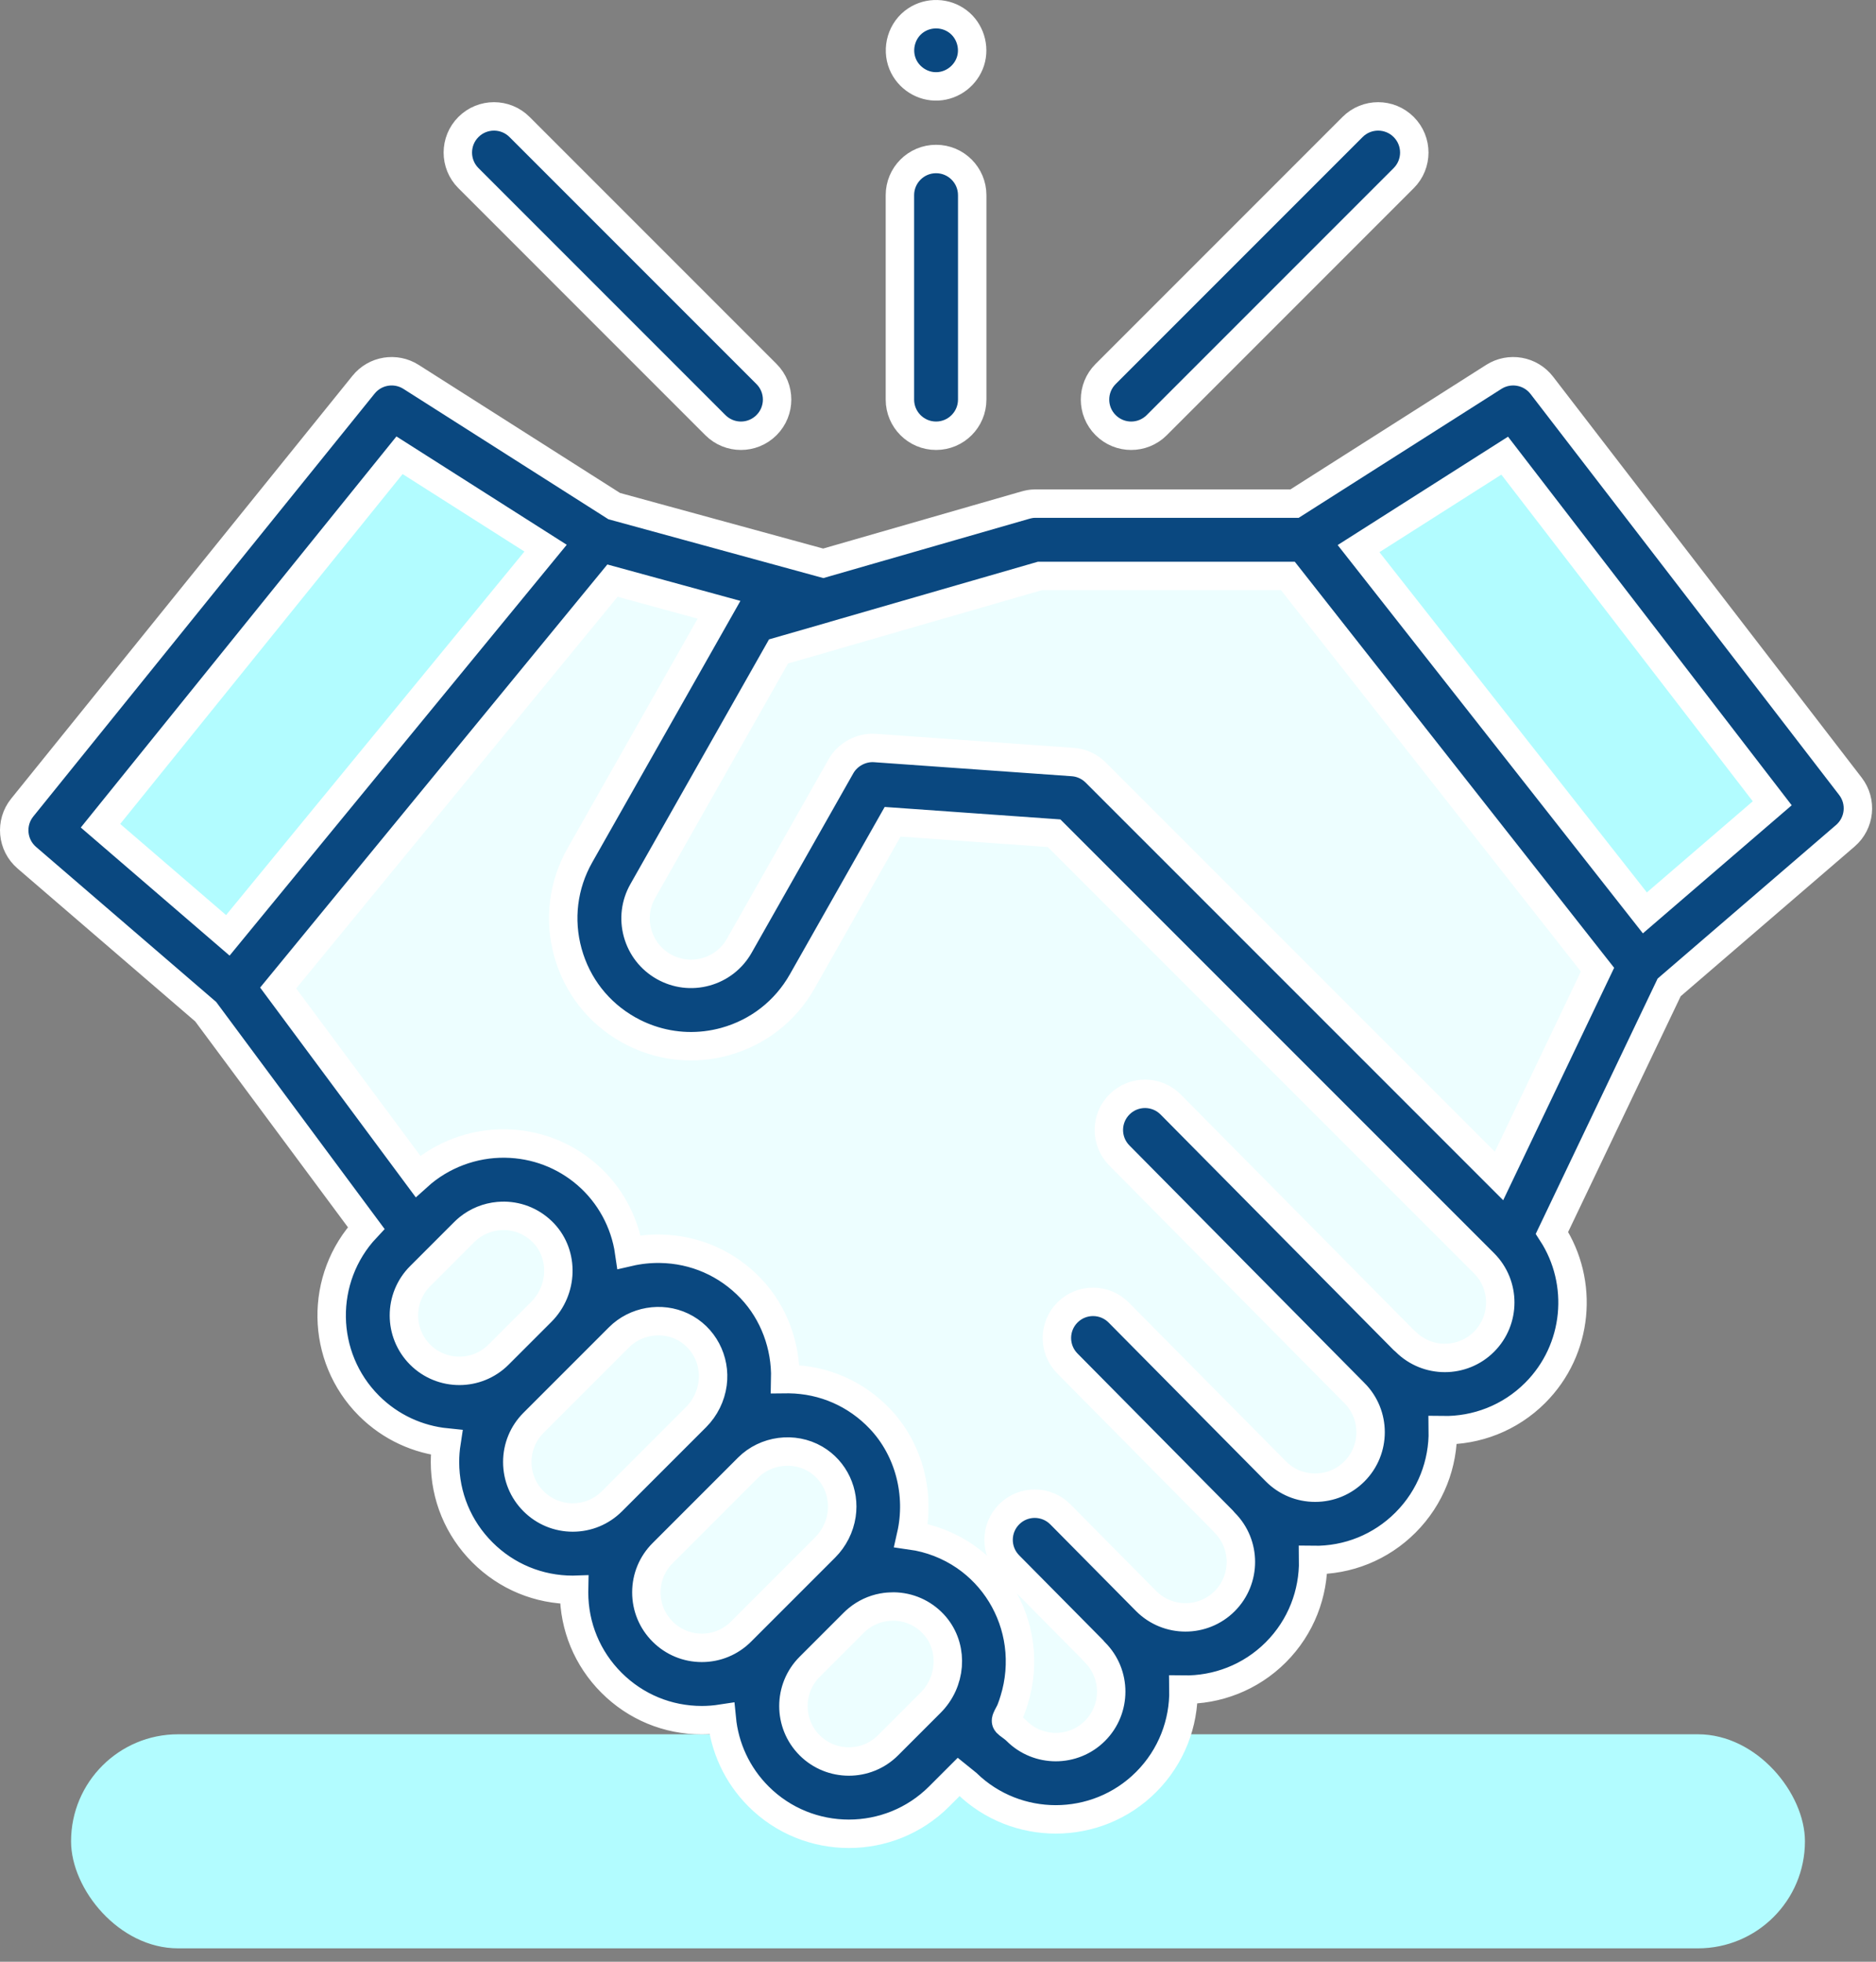
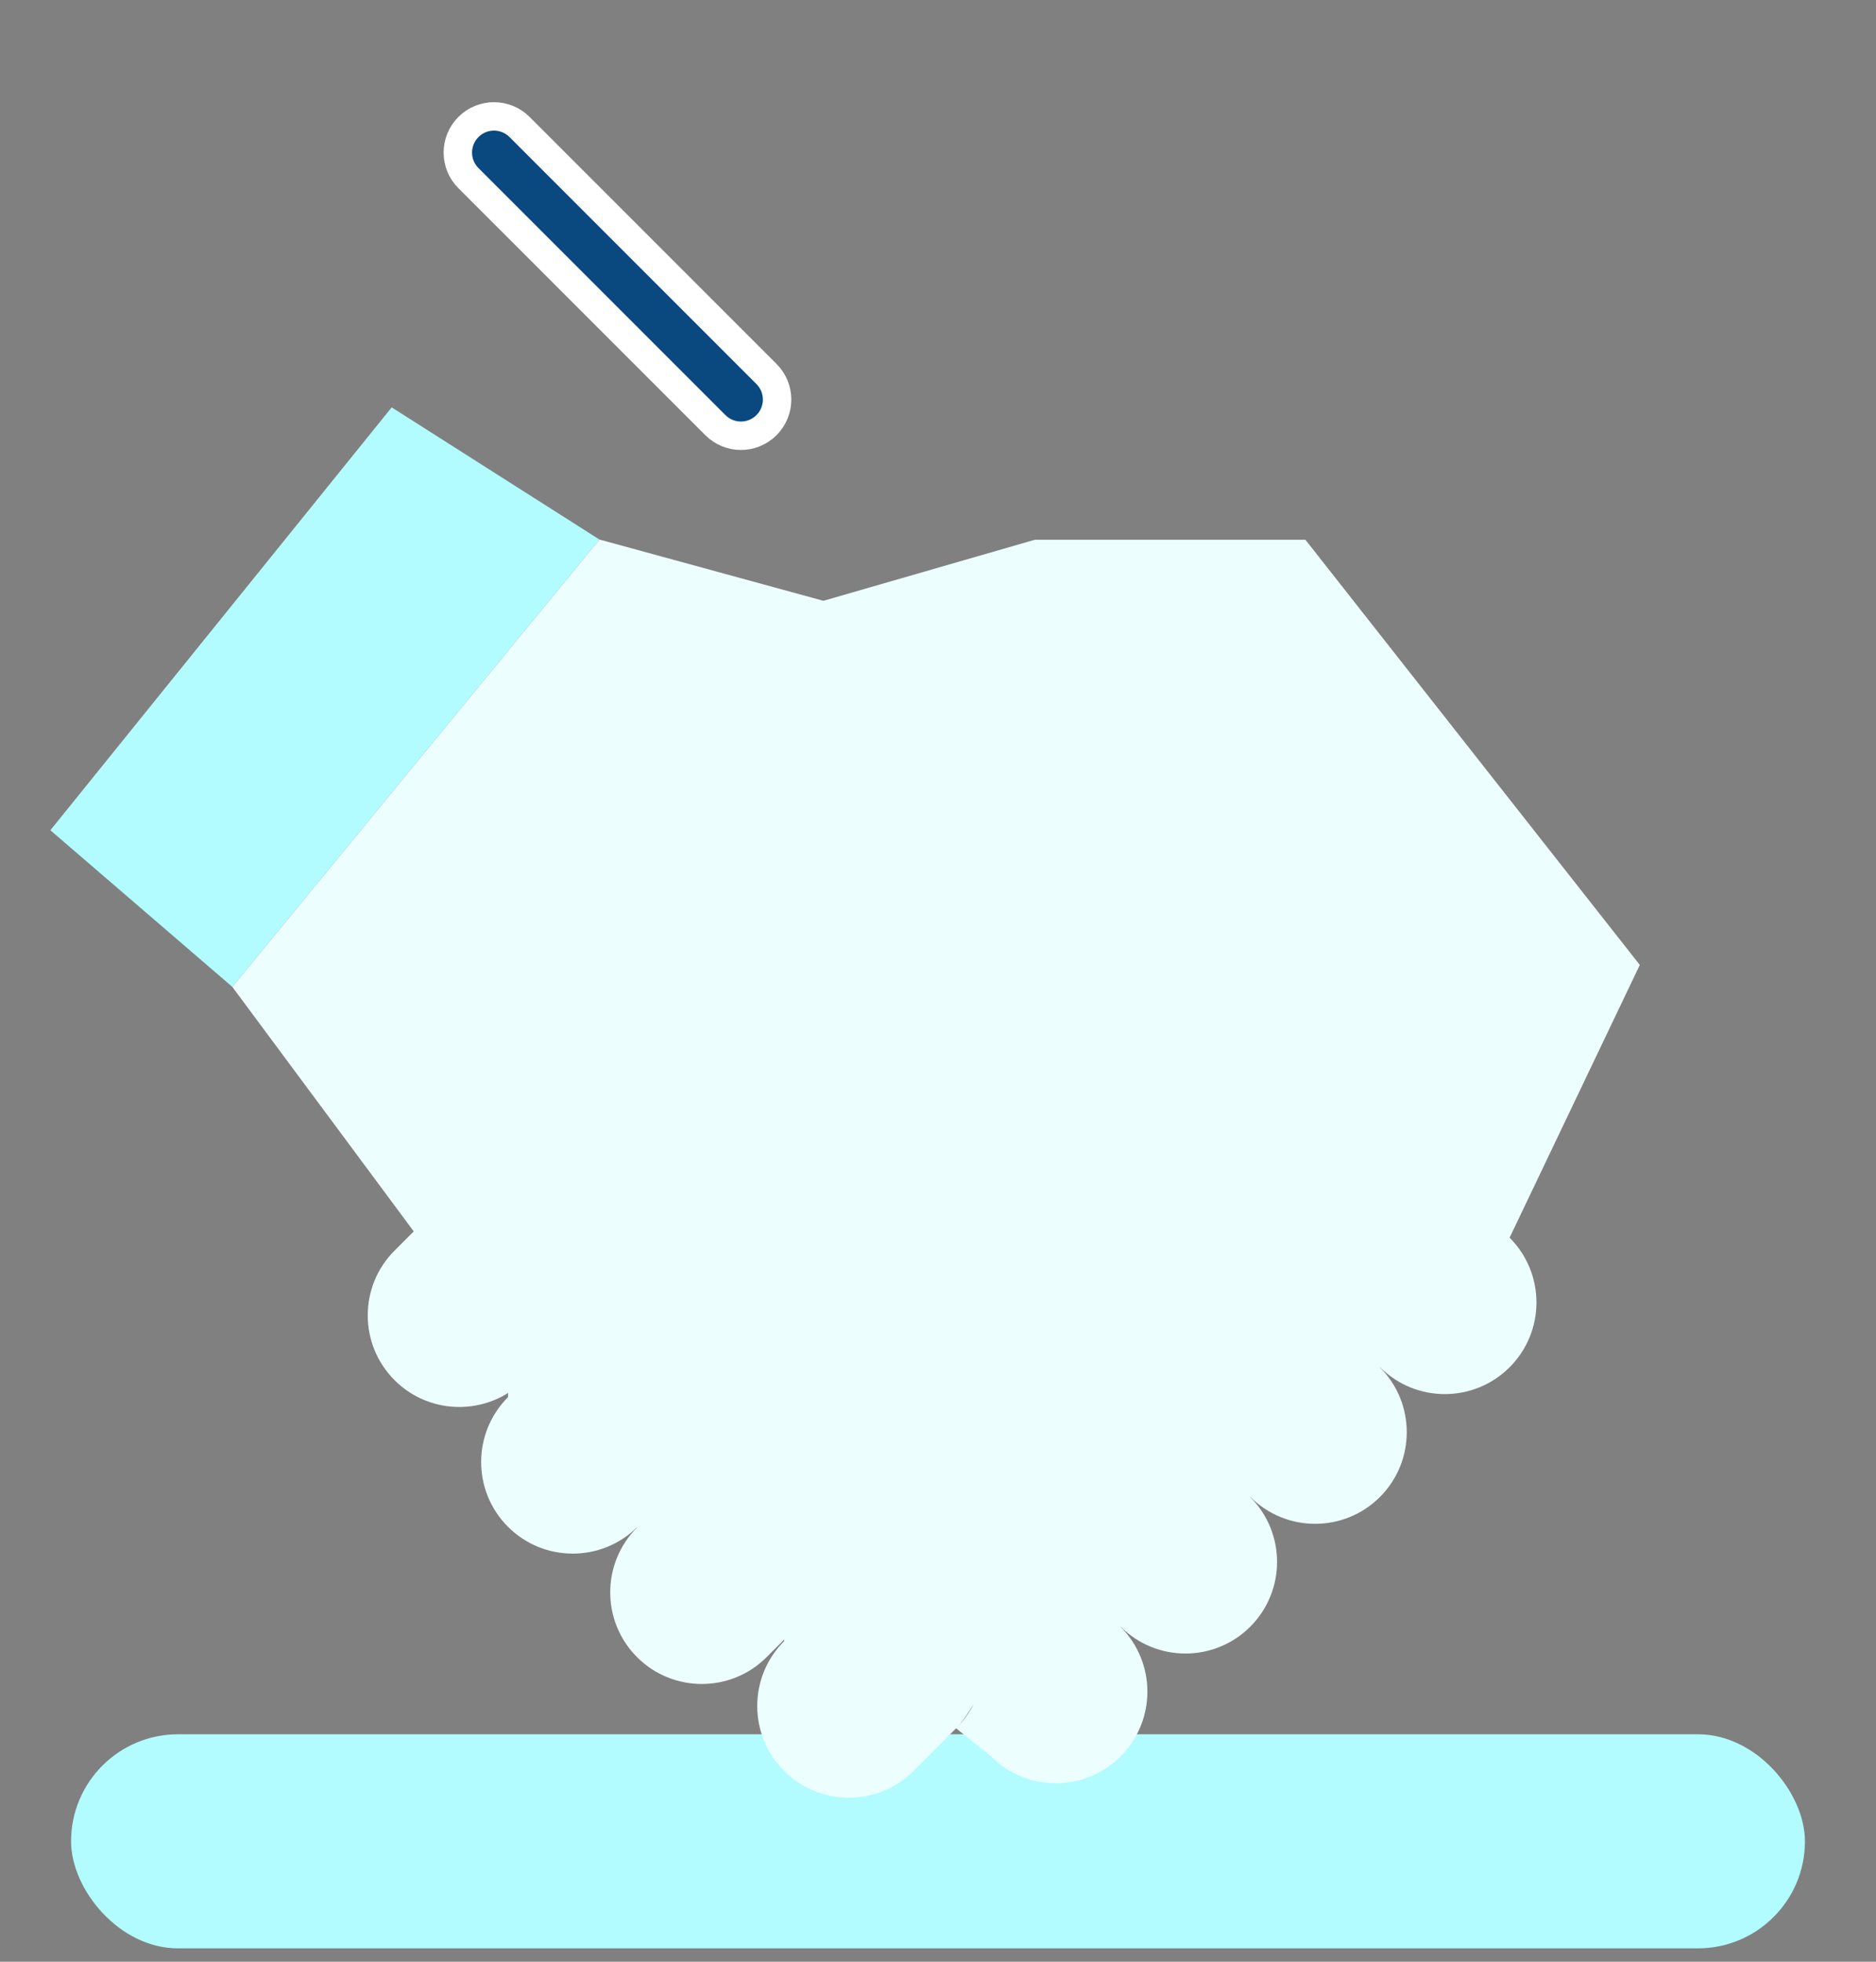
<svg xmlns="http://www.w3.org/2000/svg" width="132" height="138" viewBox="0 0 132 138" fill="none">
  <rect x="0" y="0" width="132" height="138" fill="#808080" stroke="none" />
  <rect x="5" y="122" width="122" height="15.059" rx="7.529" fill="#B2FCFF" />
-   <path d="M91.853 37.971L115.381 67.88L128.184 56.862L106.47 28.657L91.853 37.971Z" fill="#B2FCFF" />
  <path d="M42.176 37.953L16.346 69.422L3.544 58.405L27.56 28.657L42.176 37.953Z" fill="#B2FCFF" />
  <path d="M115.381 67.88L91.853 37.971H72.807L57.937 42.264L42.176 37.953L16.346 69.422L29.112 86.624L27.763 87.974C25.245 90.491 25.245 94.572 27.763 97.09C29.932 99.259 33.263 99.557 35.754 97.987L35.743 98.287C33.226 100.805 33.226 104.886 35.743 107.404C38.25 109.911 42.308 109.92 44.828 107.433L44.825 107.457C42.307 109.975 42.307 114.056 44.825 116.574C47.342 119.091 51.423 119.091 53.94 116.574L55.175 115.339L55.17 115.454C52.652 117.971 52.652 122.053 55.17 124.57C57.687 127.088 61.768 127.088 64.285 124.57L67.292 121.563C67.621 121.235 68.04 120.65 68.514 119.88C68.204 120.488 67.797 121.058 67.292 121.563L67.275 121.58L69.729 123.556C72.246 126.074 76.327 126.074 78.845 123.556C81.362 121.04 81.362 116.958 78.845 114.441L78.854 114.432C81.371 116.949 85.453 116.949 87.969 114.432C90.487 111.914 90.487 107.833 87.969 105.316L87.979 105.307C90.496 107.824 94.578 107.824 97.095 105.307C99.612 102.79 99.612 98.708 97.095 96.191L97.104 96.181C99.622 98.699 103.702 98.699 106.22 96.181C108.737 93.664 108.737 89.584 106.22 87.066L115.381 67.88Z" fill="#EDFEFF" />
-   <path d="M130.199 55.313L108.486 27.107C107.682 26.064 106.216 25.807 105.105 26.514L91.086 35.429H72.803C72.566 35.429 72.331 35.48 72.103 35.546L57.927 39.627L43.218 35.603L28.925 26.514C27.832 25.819 26.393 26.054 25.58 27.062L1.564 56.809C0.701 57.878 0.844 59.439 1.885 60.335L14.473 71.168L25.765 86.386C22.463 89.904 22.527 95.454 25.963 98.891C27.487 100.413 29.424 101.273 31.416 101.473C31.346 101.925 31.311 102.383 31.311 102.848C31.311 105.249 32.246 107.507 33.944 109.204C35.642 110.903 37.9 111.838 40.301 111.838C40.333 111.838 40.365 111.836 40.397 111.835C40.396 111.896 40.393 111.957 40.393 112.018C40.393 114.419 41.328 116.677 43.026 118.375C44.724 120.073 46.981 121.008 49.383 121.008C49.857 121.008 50.326 120.969 50.786 120.898C50.981 122.897 51.843 124.843 53.371 126.371C55.123 128.124 57.425 129 59.727 129C62.029 129 64.332 128.124 66.084 126.371L67.459 124.996L68.036 125.462C69.774 127.145 72.031 127.986 74.287 127.986C76.59 127.986 78.892 127.111 80.644 125.358C82.432 123.569 83.308 121.209 83.271 118.86C85.619 118.896 87.98 118.021 89.769 116.233C91.555 114.446 92.431 112.087 92.397 109.74C94.842 109.778 97.162 108.839 98.893 107.108C100.682 105.319 101.558 102.959 101.521 100.61C103.871 100.646 106.23 99.771 108.019 97.983C111.071 94.93 111.464 90.212 109.2 86.729L117.446 69.46L129.842 58.793C130.867 57.911 131.023 56.383 130.199 55.313ZM28.111 32.025L38.389 38.561L16.031 65.798L7.072 58.087L28.111 32.025ZM29.561 89.775L32.663 86.673C32.757 86.579 32.856 86.49 32.957 86.406C33.564 85.912 34.298 85.617 35.076 85.546C35.098 85.544 35.12 85.544 35.142 85.543C35.253 85.535 35.364 85.529 35.476 85.53C36.539 85.544 37.526 85.979 38.259 86.752C39.696 88.271 39.619 90.754 38.087 92.286L35.079 95.293C33.558 96.815 31.082 96.815 29.561 95.293C28.04 93.771 28.04 91.296 29.561 89.775ZM37.541 105.607C36.804 104.87 36.398 103.89 36.398 102.848C36.398 101.806 36.804 100.826 37.541 100.089L43.556 94.074C44.708 92.922 46.519 92.606 47.992 93.308C49.51 94.031 50.364 95.679 50.142 97.337C50.023 98.222 49.611 99.055 48.98 99.688L43.06 105.607C42.323 106.344 41.343 106.75 40.301 106.75C39.258 106.75 38.279 106.344 37.541 105.607ZM46.623 114.776C45.886 114.04 45.48 113.06 45.48 112.018C45.48 110.976 45.886 109.996 46.623 109.259L52.637 103.244C53.869 102.013 55.846 101.748 57.354 102.625C58.732 103.427 59.453 105.001 59.217 106.569C59.087 107.431 58.677 108.241 58.061 108.858L52.142 114.776C51.405 115.514 50.425 115.92 49.383 115.92C48.34 115.92 47.361 115.514 46.623 114.776ZM56.968 122.774C55.447 121.252 55.447 118.777 56.968 117.256L60.07 114.154C60.164 114.06 60.262 113.972 60.363 113.889C60.366 113.887 60.368 113.885 60.37 113.883C60.874 113.473 61.467 113.199 62.1 113.079C62.115 113.077 62.129 113.075 62.144 113.073C62.253 113.053 62.364 113.037 62.475 113.028C62.519 113.024 62.564 113.024 62.609 113.021C62.7 113.016 62.791 113.01 62.883 113.011C63.945 113.026 64.933 113.459 65.666 114.233C65.756 114.328 65.84 114.427 65.917 114.529C67.087 116.058 66.93 118.33 65.478 119.783L62.486 122.775C60.965 124.296 58.489 124.295 56.968 122.774ZM104.421 94.385C102.9 95.907 100.424 95.906 98.903 94.385C98.848 94.329 98.789 94.278 98.73 94.23L82.374 77.701C81.385 76.702 79.775 76.694 78.776 77.683C77.777 78.671 77.769 80.281 78.757 81.28L95.291 97.986C95.293 97.987 95.295 97.99 95.297 97.991C96.818 99.513 96.818 101.989 95.297 103.51C94.559 104.248 93.579 104.653 92.537 104.653C91.494 104.653 90.514 104.248 89.778 103.51L78.717 92.335C77.73 91.336 76.119 91.329 75.121 92.316C74.122 93.305 74.114 94.915 75.102 95.914L85.993 106.918C86.048 106.987 86.108 107.054 86.171 107.117C87.692 108.638 87.692 111.114 86.171 112.636C84.649 114.157 82.173 114.156 80.651 112.635L74.615 106.535C73.626 105.536 72.016 105.527 71.017 106.516C70.019 107.504 70.011 109.114 70.999 110.113L76.867 116.041C76.922 116.111 76.981 116.178 77.046 116.241C78.567 117.762 78.567 120.239 77.046 121.76C75.525 123.282 73.049 123.281 71.528 121.76C71.353 121.585 71.147 121.45 70.951 121.3C70.785 121.173 70.741 121.085 70.824 120.883C70.908 120.678 71.034 120.493 71.118 120.287C71.211 120.058 71.287 119.821 71.36 119.584C71.75 118.327 71.865 116.975 71.689 115.67C71.353 113.167 69.976 110.909 67.89 109.479C66.762 108.708 65.458 108.203 64.106 108.013C64.761 105.123 63.974 101.989 61.928 99.826C60.243 98.047 57.968 97.048 55.52 97.015C55.431 97.014 55.342 97.014 55.252 97.015C55.306 94.679 54.457 92.358 52.847 90.656C51.161 88.877 48.886 87.878 46.439 87.845C45.712 87.835 44.977 87.912 44.269 88.075C43.966 85.968 42.904 84.018 41.295 82.624C39.697 81.24 37.687 80.472 35.546 80.442C33.292 80.41 31.078 81.241 29.405 82.752L19.572 69.503L43.096 40.844L50.593 42.895L40.801 60.172C39.618 62.262 39.319 64.687 39.959 67.001C40.6 69.316 42.102 71.242 44.191 72.425C44.322 72.5 44.454 72.57 44.587 72.637C44.597 72.642 44.607 72.647 44.618 72.652C44.969 72.827 45.331 72.978 45.697 73.105C47.402 73.695 49.244 73.76 51.021 73.269C53.335 72.628 55.261 71.125 56.444 69.037L62.807 57.808L74.169 58.614L104.422 88.866C105.942 90.388 105.942 92.864 104.421 94.385ZM105.475 82.725L77.094 54.345C77.041 54.291 76.984 54.239 76.926 54.191C76.517 53.85 76.01 53.644 75.476 53.607L61.565 52.62C60.603 52.553 59.647 53.065 59.172 53.904L52.018 66.529C51.505 67.435 50.668 68.088 49.664 68.366C48.66 68.644 47.607 68.513 46.699 67.999C45.793 67.486 45.141 66.649 44.862 65.645C44.584 64.64 44.714 63.587 45.229 62.681L54.779 45.826L58.648 44.713C58.674 44.705 58.699 44.695 58.725 44.687L73.168 40.516H90.619L112.405 68.211L105.475 82.725ZM115.738 64.219L95.591 38.593L105.873 32.054L124.699 56.508L115.738 64.219Z" fill="#0A4880" stroke="white" stroke-width="2" />
-   <path d="M79.592 30.653C80.244 30.653 80.895 30.404 81.392 29.907L98.768 12.531C99.761 11.538 99.761 9.927 98.768 8.934C97.774 7.94 96.164 7.94 95.17 8.934L77.794 26.31C76.8 27.303 76.8 28.914 77.794 29.907C78.291 30.404 78.942 30.653 79.592 30.653Z" fill="#0A4880" stroke="white" stroke-width="2" />
  <path d="M50.336 29.907C50.833 30.404 51.484 30.653 52.135 30.653C52.785 30.653 53.437 30.404 53.933 29.907C54.927 28.914 54.927 27.303 53.933 26.31L36.557 8.934C35.564 7.94 33.953 7.94 32.96 8.934C31.966 9.927 31.966 11.538 32.96 12.531L50.336 29.907Z" fill="#0A4880" stroke="white" stroke-width="2" />
-   <path d="M65.864 30.653C67.268 30.653 68.407 29.513 68.407 28.109V13.729C68.407 12.325 67.268 11.185 65.864 11.185C64.459 11.185 63.32 12.325 63.32 13.729V28.109C63.32 29.513 64.459 30.653 65.864 30.653Z" fill="#0A4880" stroke="white" stroke-width="2" />
-   <path d="M63.516 4.51C63.92 5.488 64.926 6.131 65.988 6.075C67.037 6.021 67.959 5.312 68.284 4.314C68.609 3.307 68.255 2.16 67.412 1.519C66.552 0.863 65.352 0.827 64.452 1.422C63.449 2.085 63.06 3.405 63.516 4.51Z" fill="#0A4880" stroke="white" stroke-width="2" />
</svg>